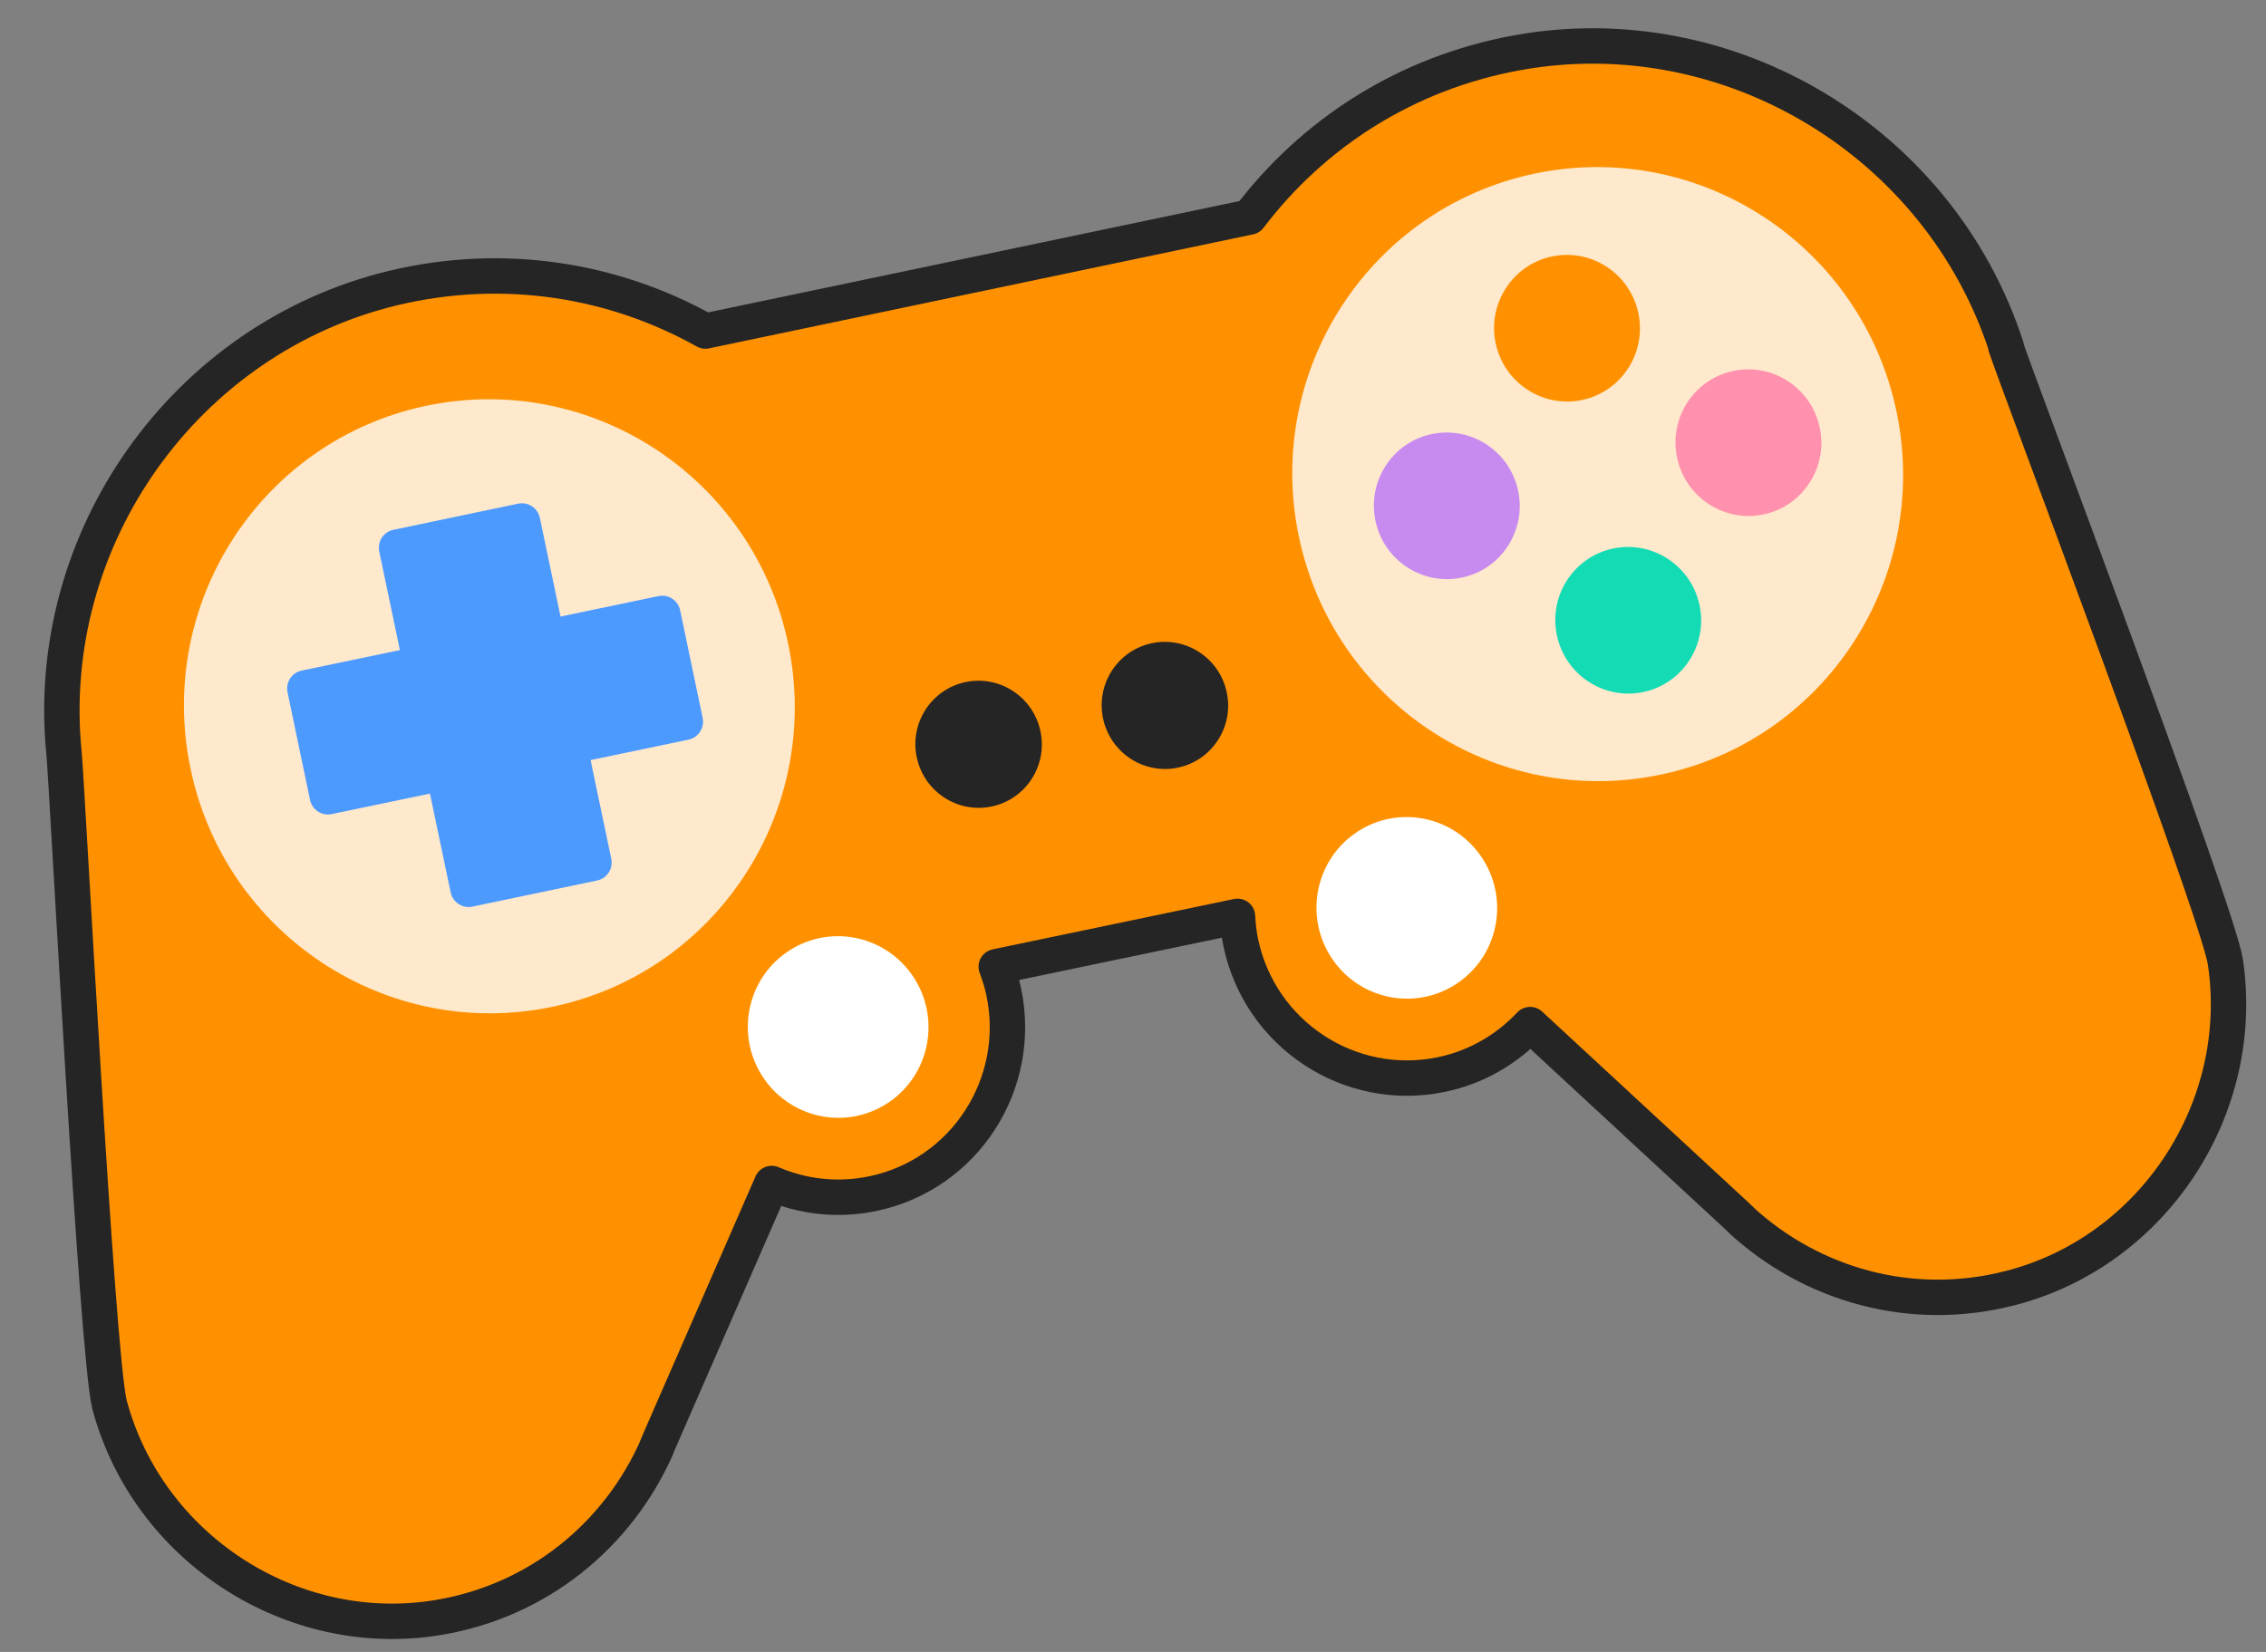
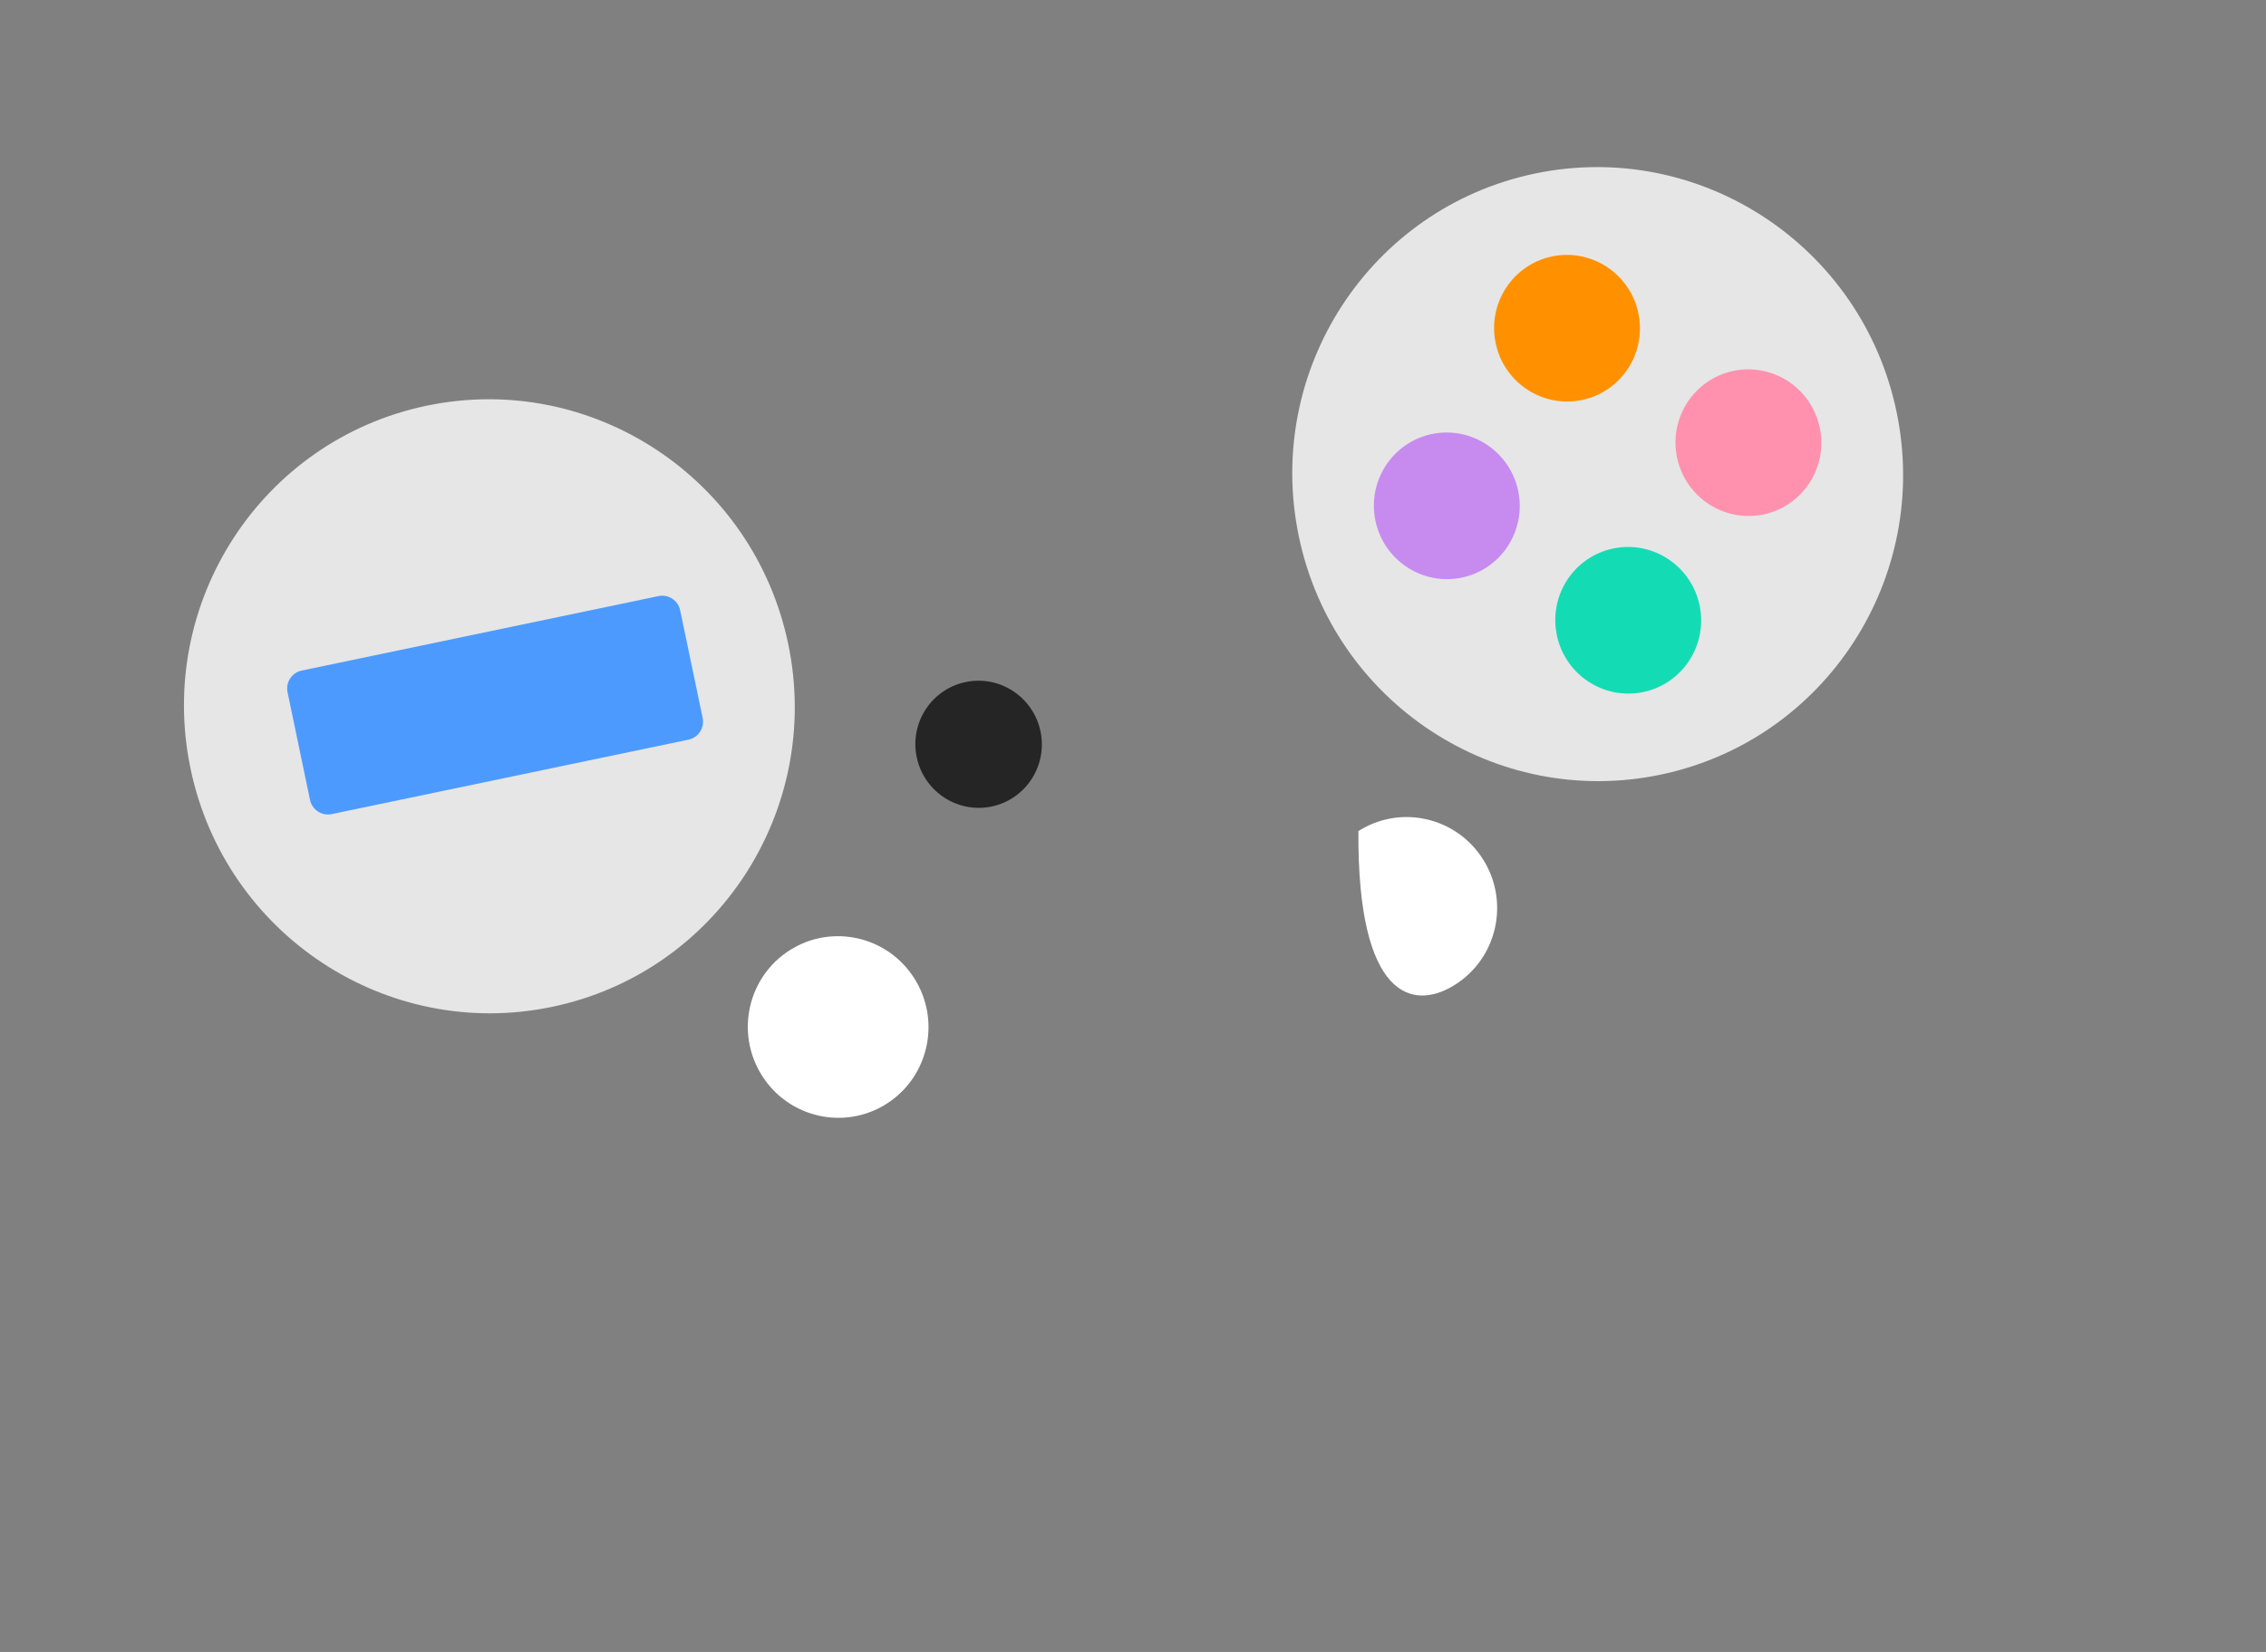
<svg xmlns="http://www.w3.org/2000/svg" width="96" height="70" viewBox="0 0 96 70" fill="none">
  <rect x="0" y="0" width="96" height="70" fill="#808080" stroke="none" />
-   <path d="M84.999 14.704C82.184 6.008 73.232 0.617 64.294 2.233C59.544 3.09 55.604 5.677 52.935 9.197L52.479 9.293L30.34 13.933L29.883 14.028C26.029 11.869 21.376 11.085 16.689 12.198C7.836 14.314 1.797 22.834 2.713 31.925C2.84 33.174 4.104 57.498 4.643 59.534C6.269 65.591 12.346 69.539 18.498 68.552C22.806 67.864 26.181 65.031 27.815 61.353L27.813 61.343C27.851 61.249 27.89 61.164 27.928 61.07L32.694 50.15C34.002 50.712 35.48 50.892 36.978 50.58C40.86 49.769 43.341 45.943 42.526 42.038C42.447 41.661 42.336 41.31 42.206 40.963L52.428 38.83C52.446 39.191 52.486 39.566 52.563 39.933C53.378 43.839 57.189 46.342 61.072 45.532C62.57 45.219 63.849 44.453 64.824 43.416L73.567 51.507C73.639 51.578 73.71 51.64 73.782 51.711L73.784 51.72C76.753 54.438 80.977 55.676 85.199 54.574C91.23 53.008 95.209 46.951 94.277 40.75C93.966 38.666 85.36 15.884 84.977 14.689L84.999 14.704Z" fill="#FF9100" stroke="#252525" stroke-width="1.5" stroke-linecap="round" stroke-linejoin="round" />
  <path opacity="0.8" d="M23.391 42.665C30.383 41.206 34.861 34.321 33.393 27.287C31.925 20.252 25.067 15.733 18.074 17.192C11.082 18.652 6.603 25.537 8.072 32.571C9.54 39.605 16.398 44.125 23.391 42.665Z" fill="white" />
  <path d="M37.56 46.773C39.344 45.638 39.873 43.262 38.741 41.465C37.608 39.668 35.243 39.131 33.459 40.265C31.674 41.399 31.145 43.776 32.278 45.573C33.41 47.37 35.775 47.907 37.56 46.773Z" fill="white" />
  <path opacity="0.8" d="M70.346 32.827C77.338 31.368 81.816 24.483 80.348 17.448C78.88 10.414 72.022 5.895 65.029 7.354C58.037 8.814 53.558 15.699 55.026 22.733C56.494 29.767 63.353 34.287 70.346 32.827Z" fill="white" />
-   <path d="M61.65 41.724C63.435 40.59 63.964 38.214 62.831 36.417C61.699 34.62 59.334 34.082 57.549 35.217C55.765 36.351 55.236 38.727 56.368 40.524C57.501 42.321 59.866 42.859 61.65 41.724Z" fill="white" />
+   <path d="M61.65 41.724C63.435 40.59 63.964 38.214 62.831 36.417C61.699 34.62 59.334 34.082 57.549 35.217C57.501 42.321 59.866 42.859 61.65 41.724Z" fill="white" />
  <path d="M42.01 34.176C43.458 33.874 44.385 32.448 44.081 30.992C43.777 29.535 42.357 28.599 40.909 28.902C39.461 29.204 38.533 30.63 38.837 32.086C39.142 33.543 40.562 34.478 42.01 34.176Z" fill="#252525" />
-   <path d="M49.902 32.529C51.35 32.227 52.278 30.801 51.974 29.345C51.67 27.888 50.249 26.952 48.801 27.255C47.353 27.557 46.426 28.983 46.73 30.439C47.034 31.896 48.454 32.831 49.902 32.529Z" fill="#252525" />
  <path d="M27.899 25.259L12.781 28.415C12.362 28.502 12.094 28.914 12.182 29.335L13.133 33.893C13.221 34.315 13.632 34.585 14.05 34.498L29.169 31.343C29.587 31.255 29.855 30.843 29.768 30.422L28.816 25.864C28.728 25.442 28.318 25.172 27.899 25.259Z" fill="#4D9AFF" />
-   <path d="M25.897 36.39L22.872 21.946C22.783 21.525 22.372 21.255 21.954 21.342L16.666 22.45C16.247 22.538 15.979 22.95 16.067 23.371L19.092 37.815C19.18 38.236 19.591 38.506 20.01 38.419L25.298 37.311C25.717 37.223 25.985 36.811 25.897 36.39Z" fill="#4D9AFF" />
  <path d="M61.93 24.476C63.6 24.128 64.669 22.483 64.319 20.803C63.968 19.124 62.33 18.044 60.66 18.393C58.99 18.741 57.921 20.386 58.271 22.066C58.622 23.745 60.26 24.825 61.93 24.476Z" fill="#C78BF0" />
  <path d="M74.708 21.8C76.377 21.451 77.447 19.807 77.096 18.127C76.746 16.447 75.108 15.368 73.438 15.717C71.768 16.065 70.698 17.709 71.049 19.389C71.4 21.069 73.038 22.148 74.708 21.8Z" fill="#FF91AE" />
  <path d="M69.615 29.326C71.285 28.977 72.354 27.333 72.004 25.653C71.653 23.973 70.015 22.894 68.345 23.242C66.675 23.591 65.606 25.235 65.956 26.915C66.307 28.595 67.945 29.674 69.615 29.326Z" fill="#13DCB5" />
  <path d="M67.022 16.95C68.692 16.601 69.762 14.957 69.411 13.277C69.061 11.597 67.423 10.518 65.753 10.867C64.083 11.215 63.013 12.859 63.364 14.539C63.714 16.219 65.352 17.298 67.022 16.95Z" fill="#FF9100" />
</svg>